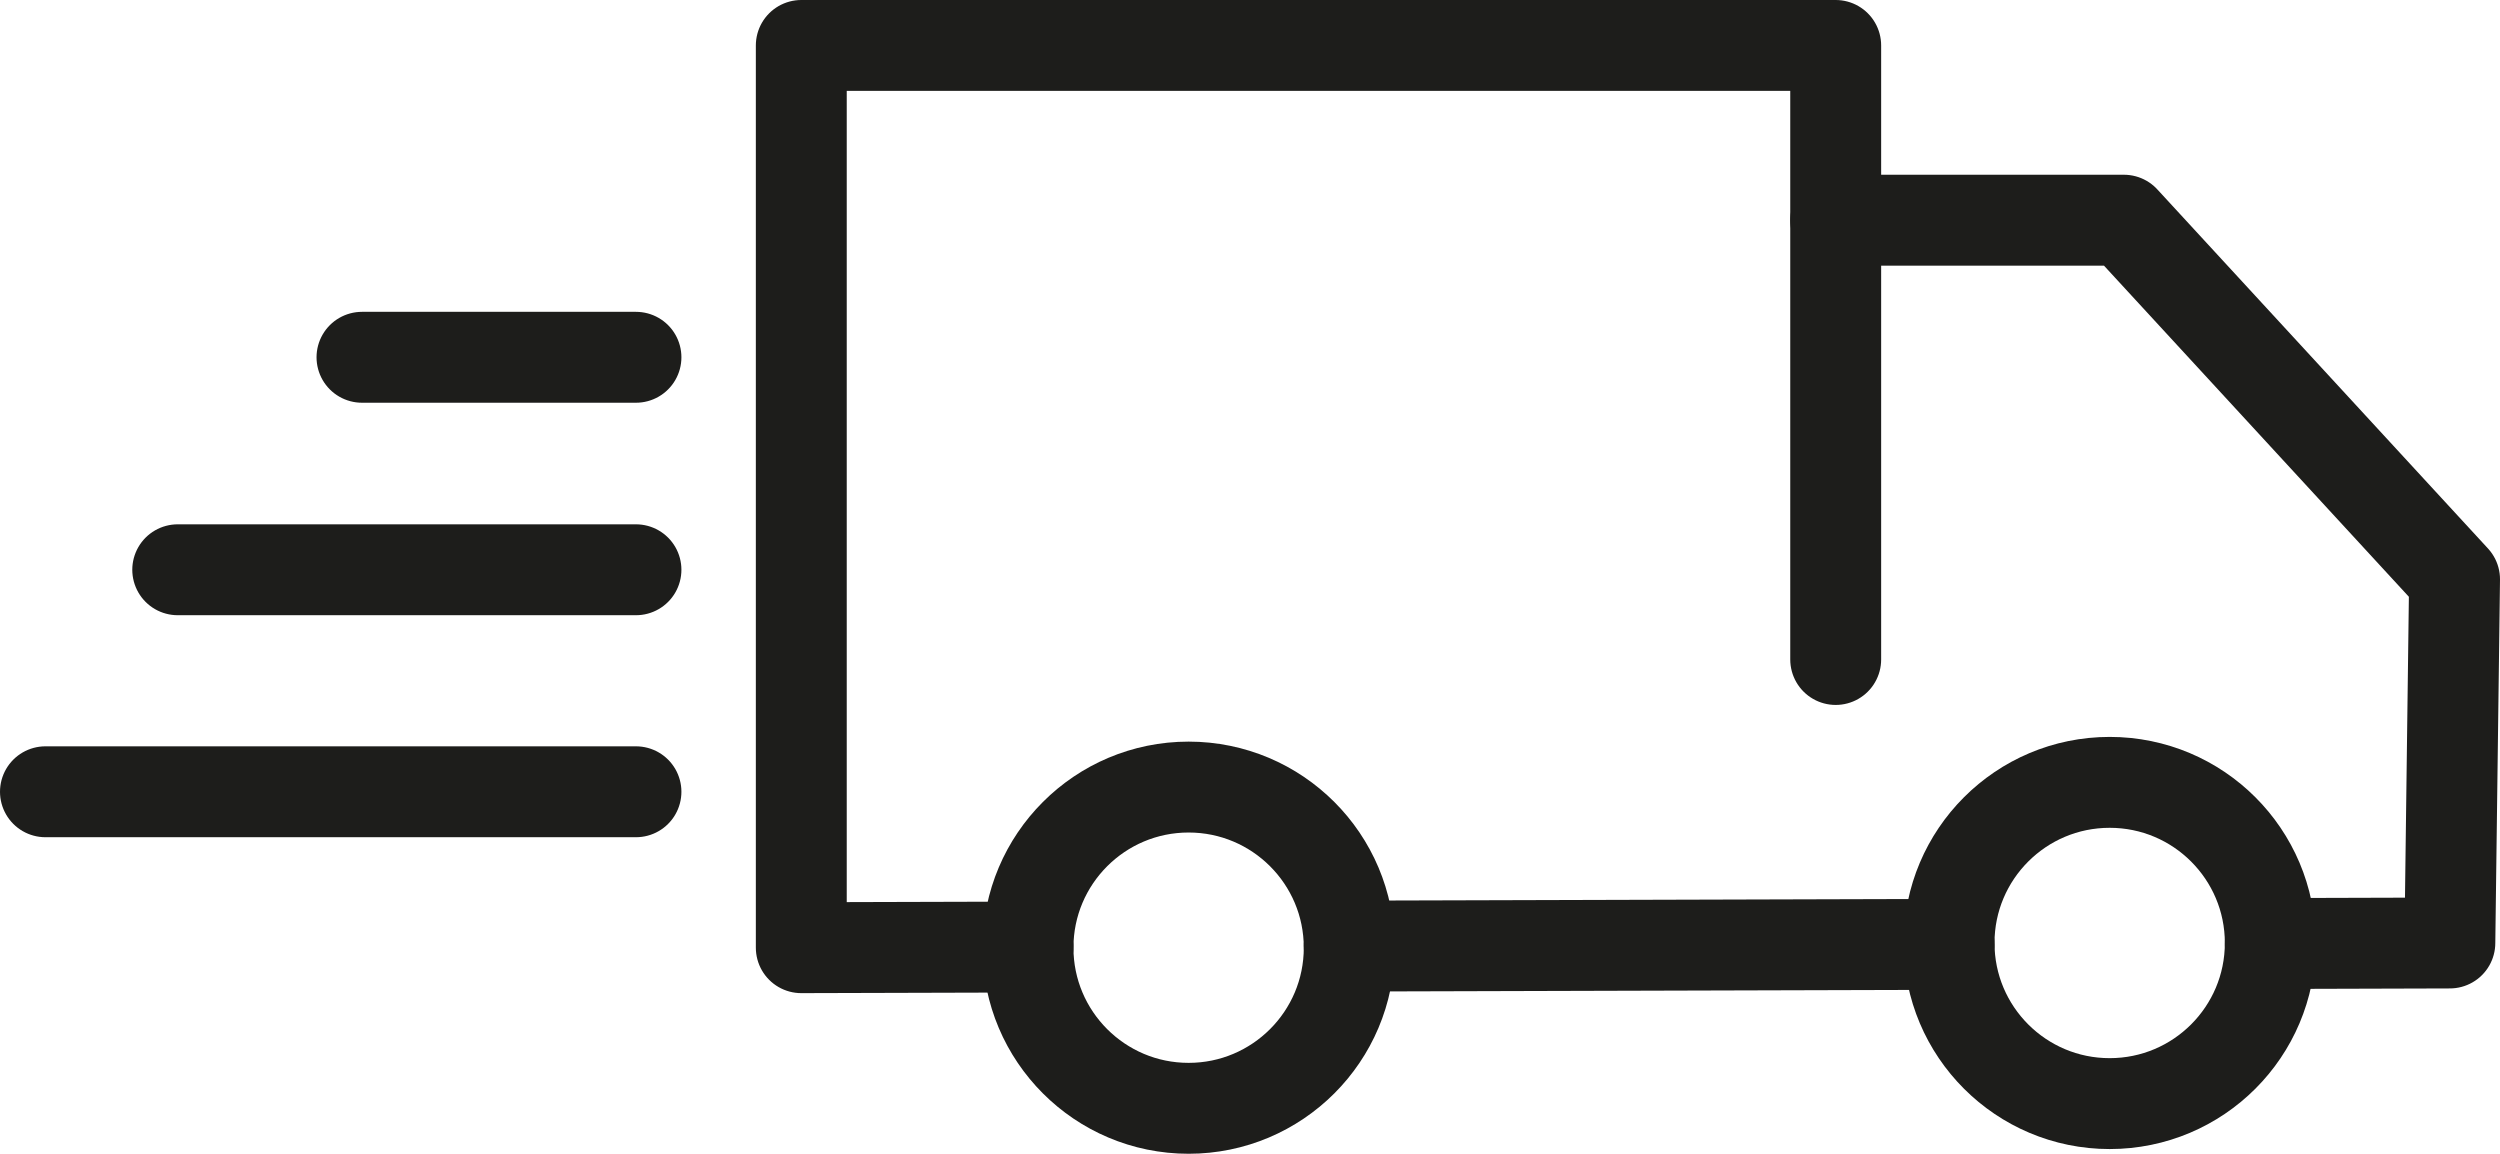
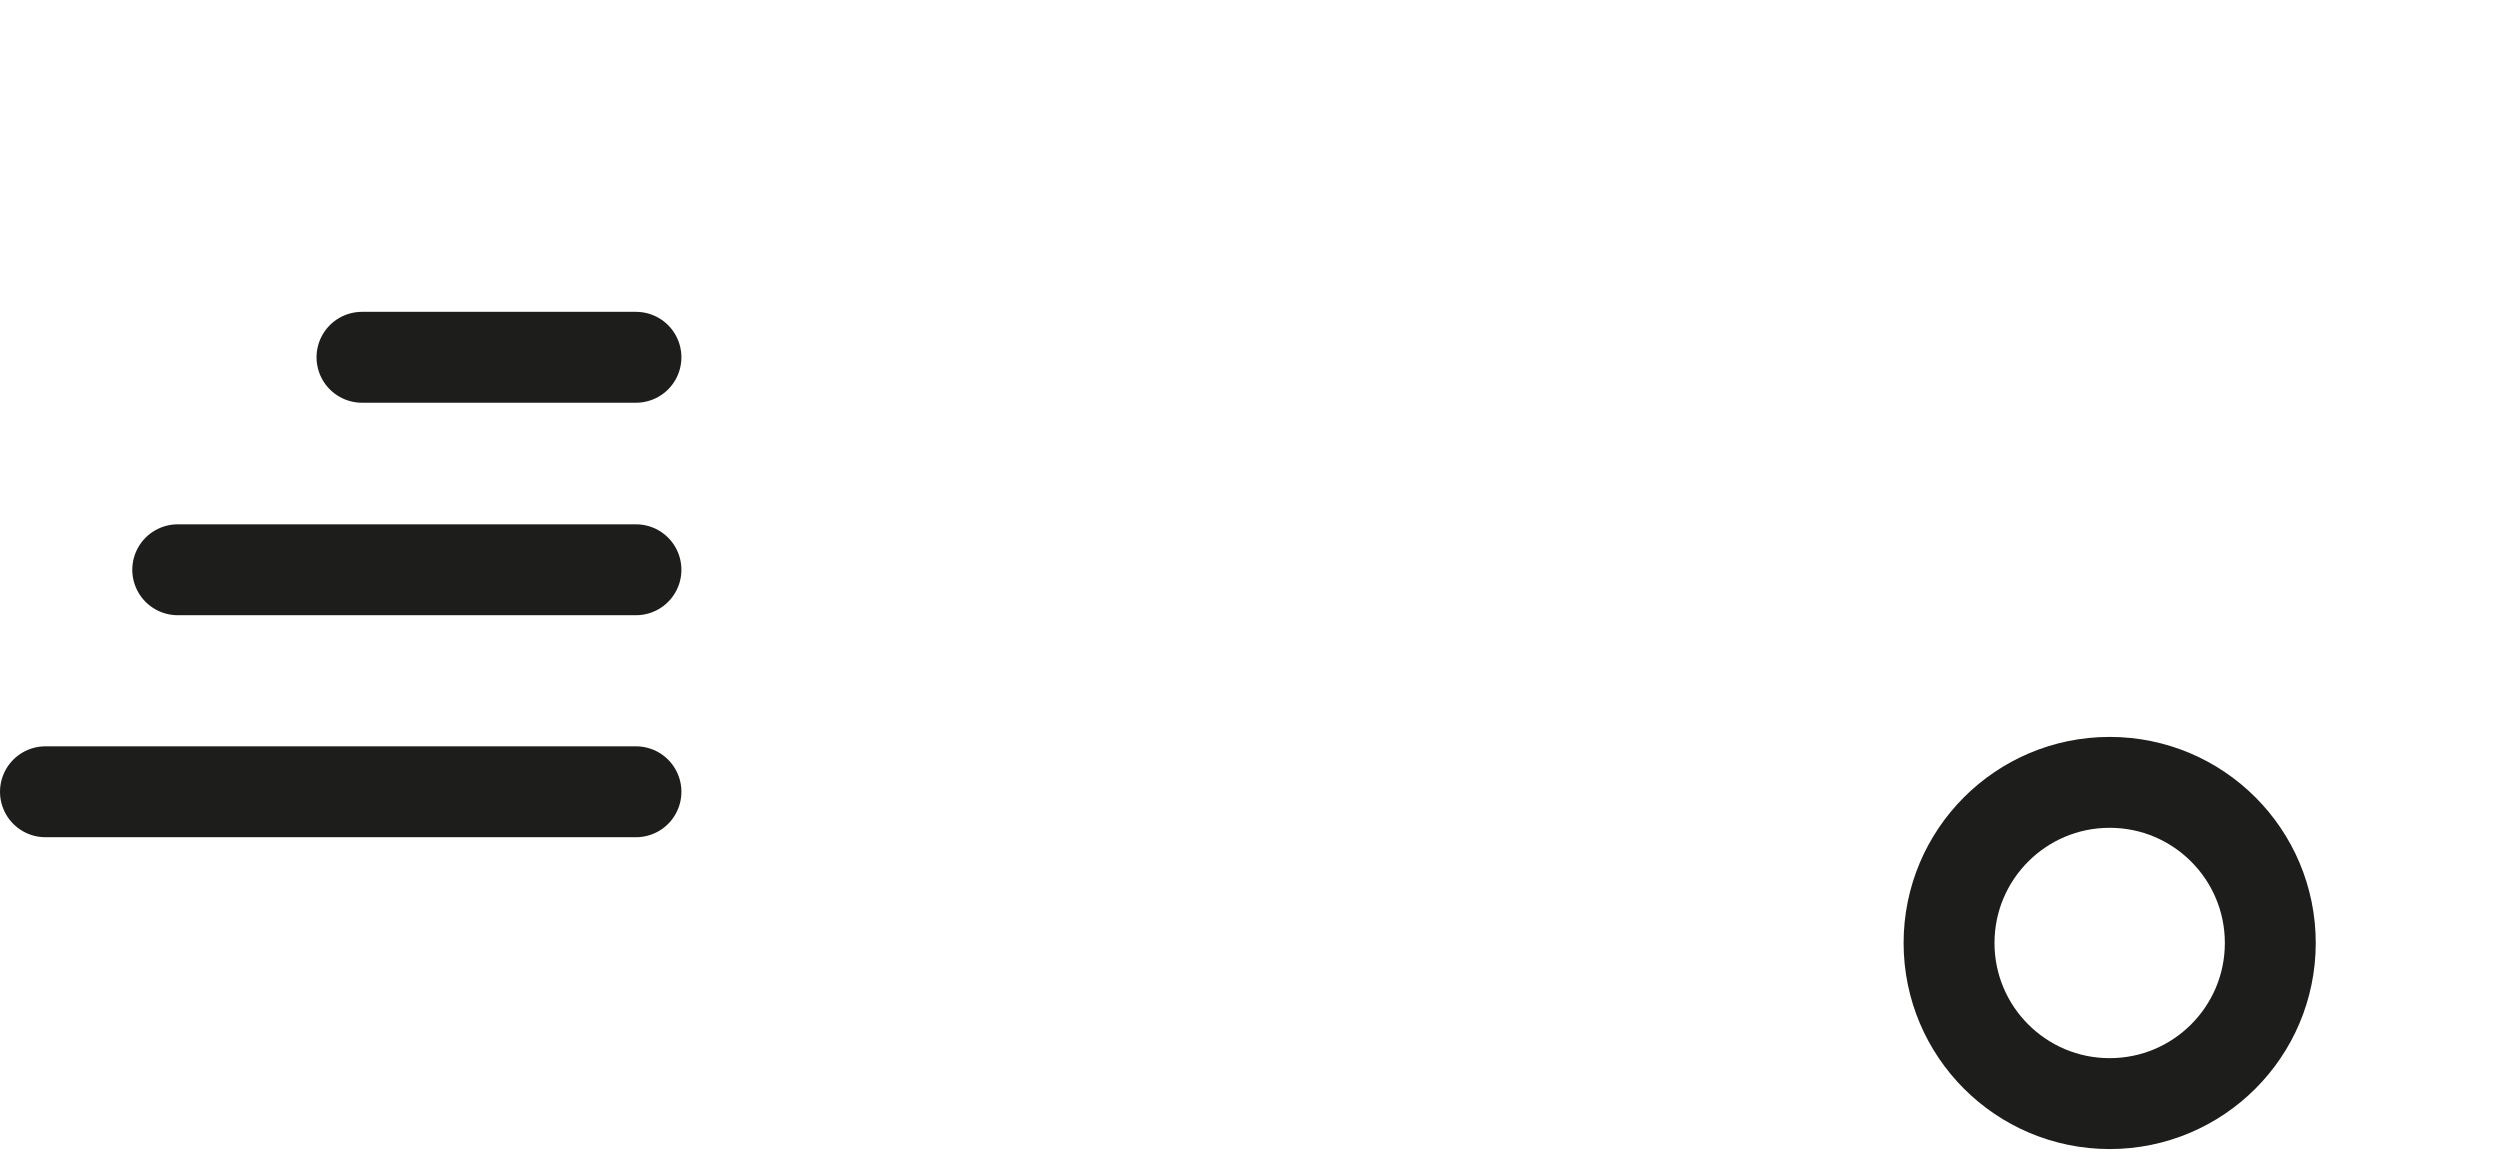
<svg xmlns="http://www.w3.org/2000/svg" id="Lager_1" data-name="Lager 1" viewBox="0 0 233.78 107.89">
  <title>truck</title>
-   <polyline points="212.3 88.23 229.09 88.18 229.53 54.17 198.61 20.59 171.66 20.59" fill="none" stroke="#1d1d1b" stroke-linecap="round" stroke-linejoin="round" stroke-width="8.5" />
-   <line x1="126.17" y1="88.47" x2="182.26" y2="88.31" fill="none" stroke="#1d1d1b" stroke-linecap="round" stroke-linejoin="round" stroke-width="8.5" />
-   <polyline points="171.66 61.67 171.66 4.25 74.93 4.25 74.93 88.62 96.13 88.56" fill="none" stroke="#1d1d1b" stroke-linecap="round" stroke-linejoin="round" stroke-width="8.5" />
  <line x1="59.47" y1="74.04" x2="4.25" y2="74.04" fill="none" stroke="#1d1d1b" stroke-linecap="round" stroke-linejoin="round" stroke-width="8.5" />
  <line x1="59.47" y1="53.28" x2="16.62" y2="53.28" fill="none" stroke="#1d1d1b" stroke-linecap="round" stroke-linejoin="round" stroke-width="8.5" />
  <line x1="59.47" y1="33.41" x2="33.85" y2="33.41" fill="none" stroke="#1d1d1b" stroke-linecap="round" stroke-linejoin="round" stroke-width="8.5" />
-   <circle cx="111.15" cy="88.62" r="15.02" fill="none" stroke="#1d1d1b" stroke-miterlimit="10" stroke-width="8.5" />
  <circle cx="197.28" cy="88.18" r="15.02" fill="none" stroke="#1d1d1b" stroke-miterlimit="10" stroke-width="8.5" />
</svg>